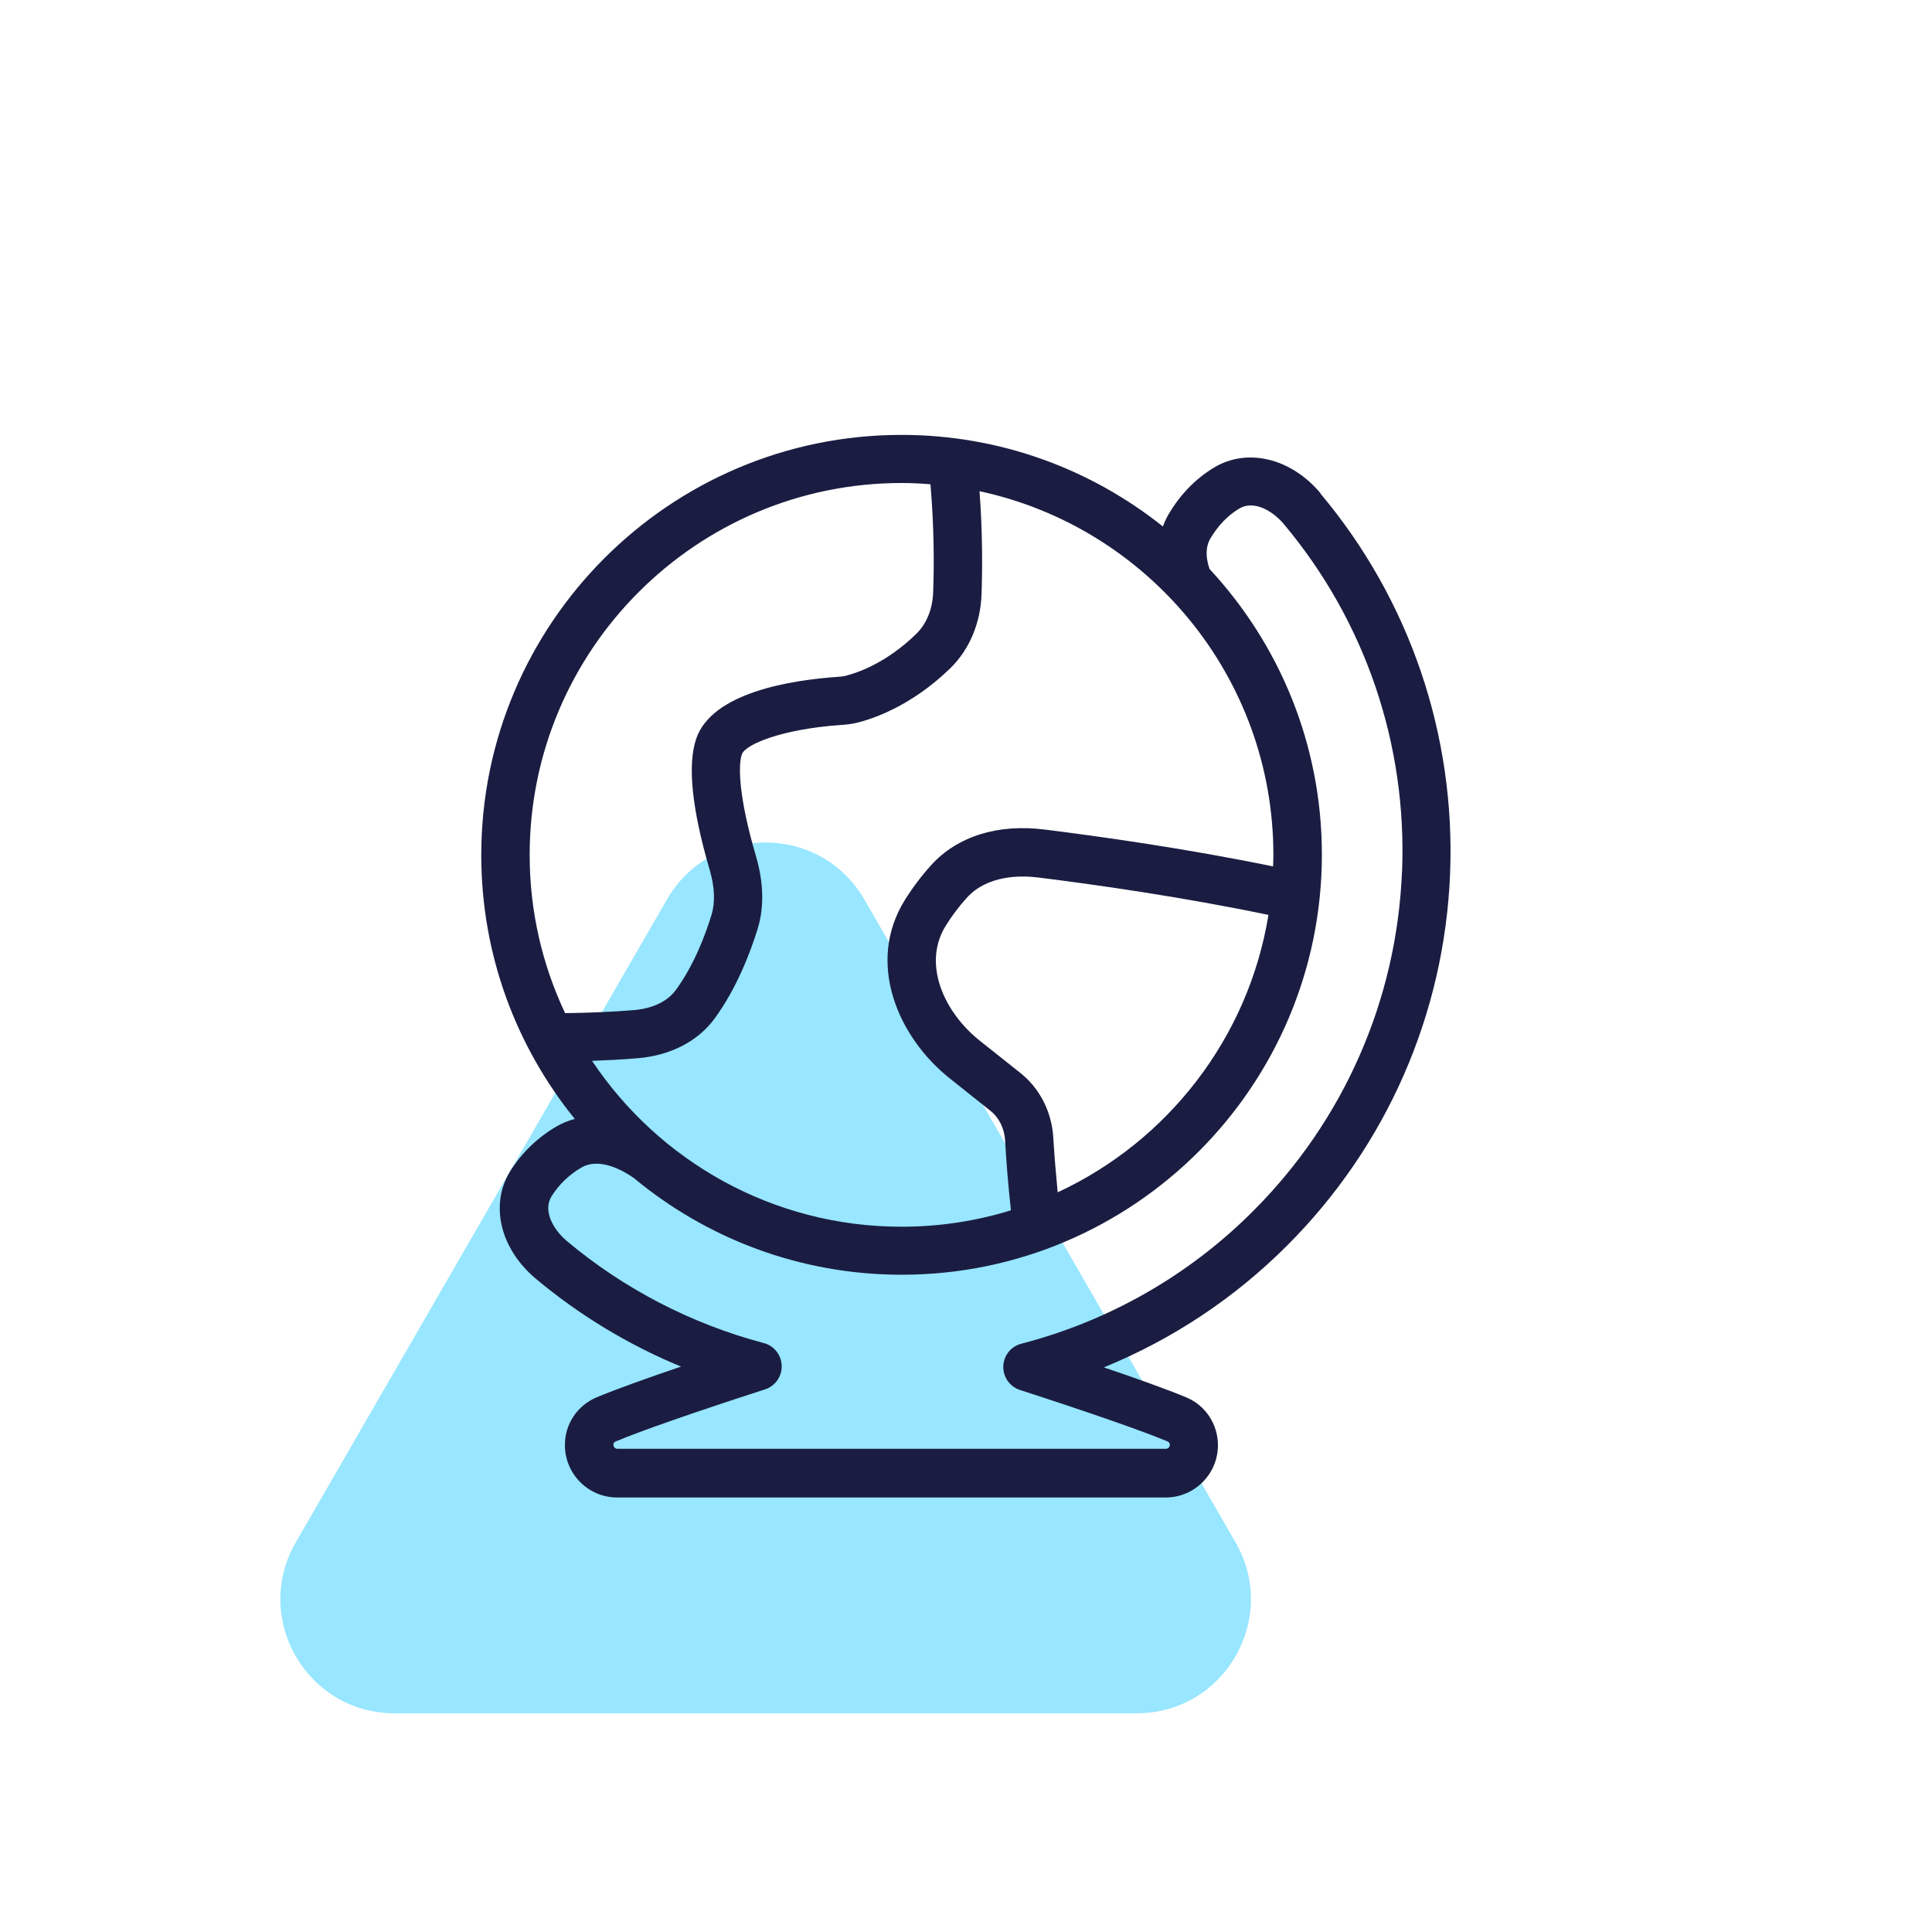
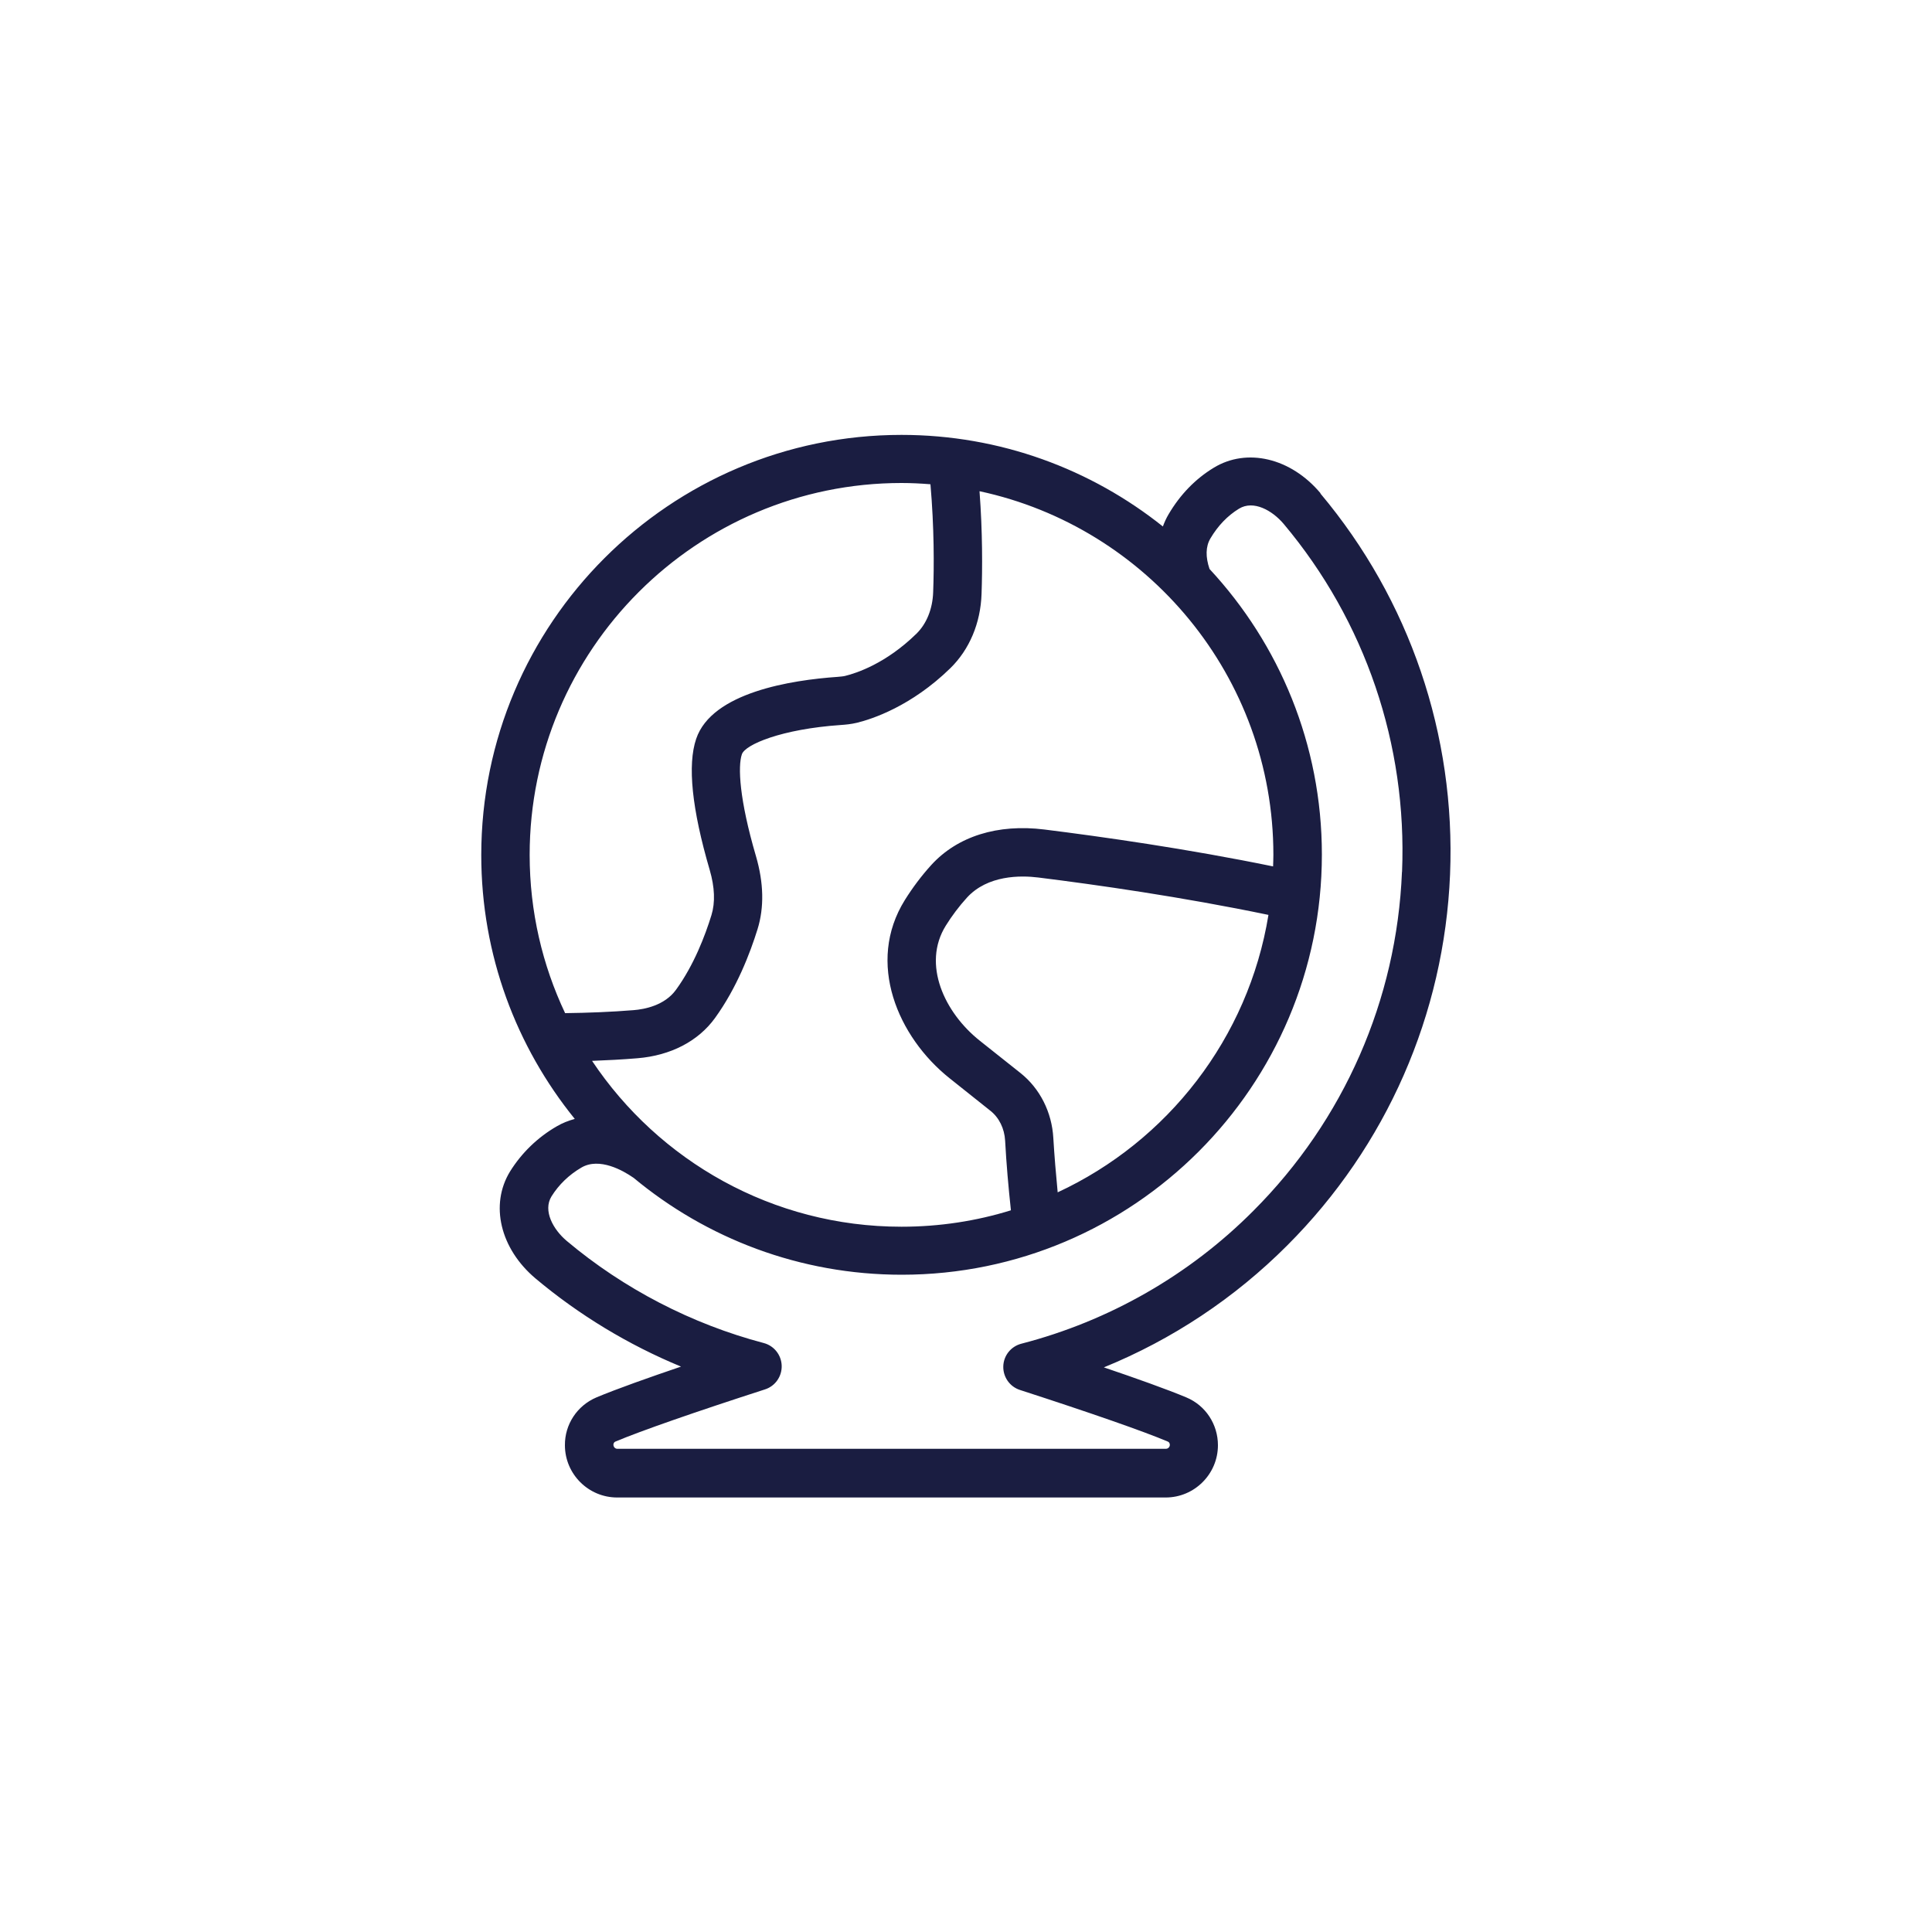
<svg xmlns="http://www.w3.org/2000/svg" viewBox="0 0 200 200">
  <defs>
    <style>
      .cls-1 {
        fill: #1a1d41;
      }

      .cls-1, .cls-2 {
        stroke-width: 0px;
      }

      .cls-2 {
        fill: #98e6ff;
      }
    </style>
  </defs>
  <g id="Symbol_OI_People" data-name="Symbol OI_People">
-     <path class="cls-2" d="M79.25,177.36h-38.41c-9.08,0-14.76-9.83-10.22-17.7l19.21-33.27,19.21-33.27c4.54-7.87,15.89-7.87,20.44,0l19.21,33.27,19.21,33.27c4.54,7.87-1.14,17.7-10.22,17.7h-38.41Z" />
-   </g>
+     </g>
  <g id="Icon_Octopus_outline_Primary_Navy" data-name="Icon_Octopus outline_Primary Navy">
    <path class="cls-1" d="M136.7,51.06c-3.07-3.66-7.63-4.74-11.07-2.63-1.89,1.15-3.46,2.77-4.66,4.81-.24.4-.43.83-.59,1.26-7.43-5.93-16.84-9.48-27.06-9.48-23.98,0-43.5,19.51-43.5,43.5,0,10.34,3.63,19.84,9.68,27.31-.65.18-1.28.42-1.87.77-1.96,1.13-3.63,2.74-4.83,4.67-2.11,3.44-1.02,7.99,2.63,11.07,4.5,3.78,9.62,6.88,15.07,9.13-3.27,1.11-6.69,2.32-8.76,3.19-2,.85-3.28,2.8-3.26,4.95,0,2.98,2.43,5.41,5.41,5.41h56.78c2.98,0,5.41-2.43,5.41-5.41,0-2.17-1.28-4.12-3.27-4.95-1.98-.83-5.26-2-8.54-3.11,7.09-2.89,13.55-7.18,18.99-12.63,10.27-10.27,16.25-23.91,16.85-38.41.59-14.42-4.18-28.42-13.42-39.42ZM109.49,123.42c-.18-1.87-.34-3.75-.45-5.61-.15-2.68-1.39-5.13-3.4-6.73l-4.23-3.36c-3.63-2.89-5.99-7.9-3.5-11.9.64-1.03,1.38-2.01,2.19-2.9,2.14-2.34,5.55-2.31,7.39-2.08,5.95.74,14.89,2.01,23.82,3.87-2.08,12.77-10.45,23.44-21.82,28.72ZM131.79,89.69c-8.91-1.83-17.75-3.08-23.68-3.82-4.83-.6-8.99.7-11.7,3.67-1.02,1.12-1.94,2.35-2.74,3.63-4.04,6.48-.73,14.18,4.63,18.45l4.23,3.37c.9.71,1.45,1.84,1.52,3.09.13,2.4.34,4.81.6,7.21-3.58,1.11-7.39,1.7-11.33,1.7-13.35,0-25.13-6.83-32.03-17.17,1.57-.06,3.14-.14,4.69-.27,3.44-.28,6.3-1.76,8.04-4.17,2.25-3.11,3.63-6.71,4.4-9.19.7-2.26.64-4.8-.16-7.55-1.73-5.89-1.89-9.32-1.46-10.56.34-1,4.09-2.61,10.26-3.03.43-.03,1.03-.08,1.65-.23,1.56-.38,5.62-1.7,9.67-5.65,1.98-1.94,3.13-4.67,3.23-7.69.09-2.6.11-6.37-.21-10.63,17.36,3.72,30.42,19.18,30.42,37.64,0,.4-.02.8-.03,1.19ZM93.32,50c1.01,0,2.01.05,3,.13.39,4.49.38,8.49.28,11.18-.06,1.73-.68,3.26-1.73,4.29-3.16,3.09-6.2,4.08-7.38,4.37-.2.05-.47.07-.79.1-4.76.33-13,1.6-14.63,6.41-.92,2.7-.45,7.27,1.4,13.58.52,1.79.58,3.36.18,4.67-.65,2.11-1.81,5.17-3.67,7.73-1.18,1.63-3.26,2.02-4.39,2.11-2.35.19-4.73.28-7.09.31-2.35-4.97-3.67-10.52-3.67-16.38,0-21.23,17.27-38.5,38.5-38.5ZM145.13,90.27c-.54,13.24-6.01,25.7-15.39,35.08-6.62,6.65-14.93,11.4-24.01,13.75-1.08.28-1.84,1.23-1.87,2.34-.03,1.11.67,2.11,1.73,2.45,7.35,2.38,12.79,4.28,15.3,5.34.13.05.21.18.21.34,0,.23-.19.41-.41.41h-56.78c-.23,0-.41-.19-.41-.43,0-.14.08-.27.21-.32,2.59-1.09,8.23-3.06,15.48-5.4,1.06-.34,1.76-1.34,1.73-2.45-.03-1.11-.79-2.07-1.86-2.35-7.44-1.96-14.49-5.61-20.38-10.56-1.41-1.18-2.5-3.14-1.59-4.62.76-1.22,1.82-2.24,3.09-2.98,1.88-1.11,4.37.34,5.35,1.02.02.01.04.02.05.03,7.54,6.27,17.22,10.04,27.77,10.04,23.98,0,43.49-19.51,43.49-43.5,0-11.41-4.42-21.8-11.63-29.56-.42-1.24-.41-2.31.09-3.16.78-1.32,1.78-2.36,2.96-3.08,1.5-.92,3.45.18,4.63,1.58,8.44,10.05,12.79,22.84,12.25,36Z" />
  </g>
</svg>